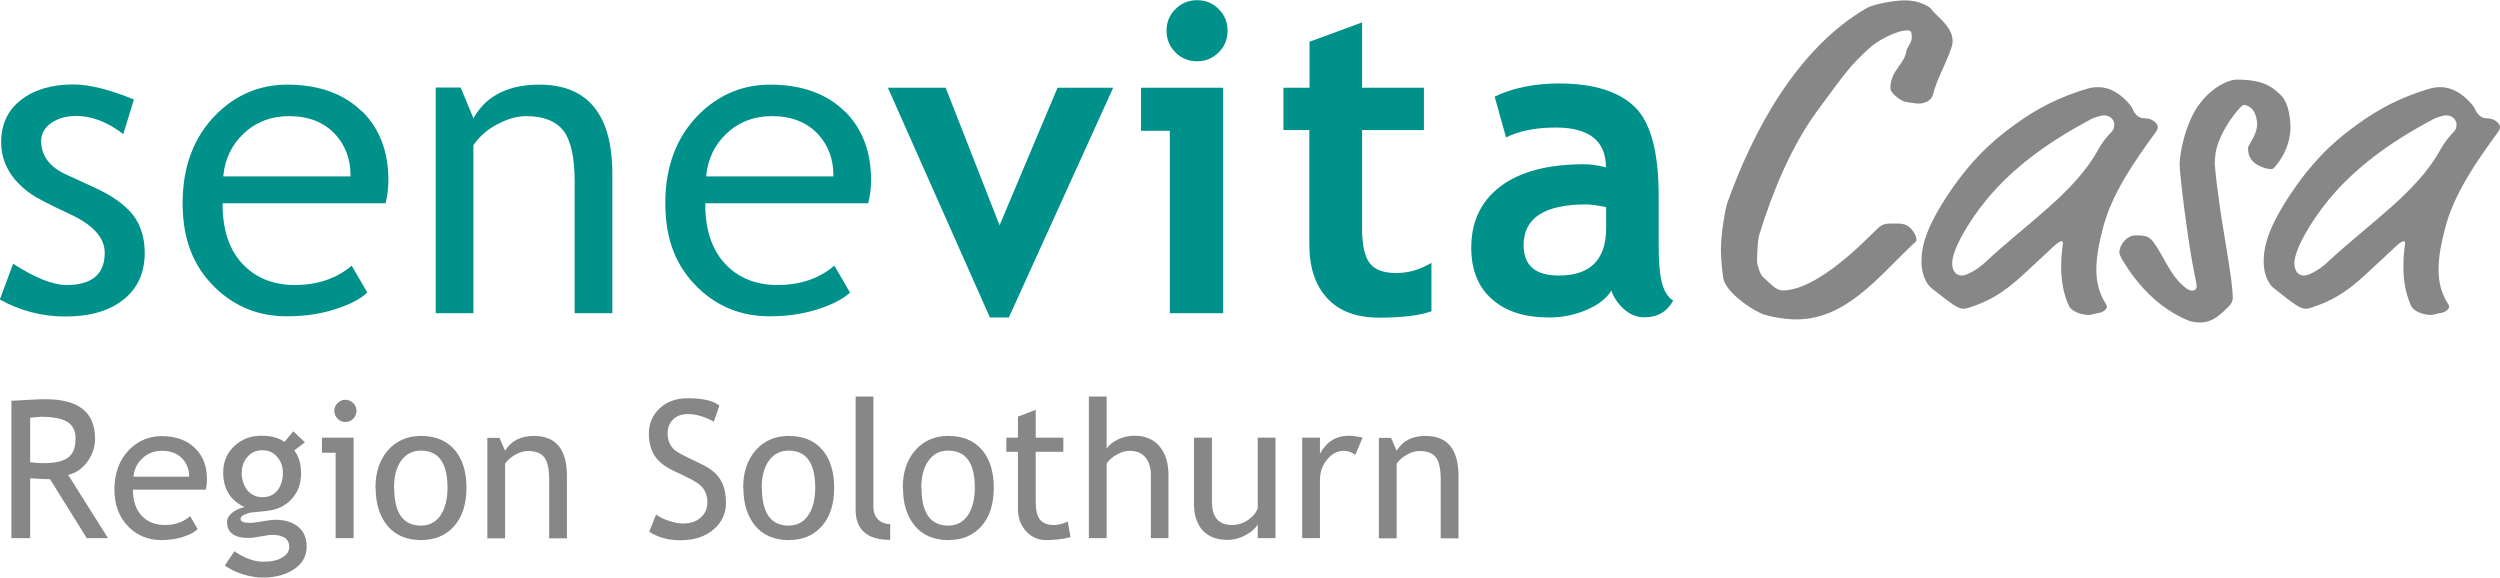
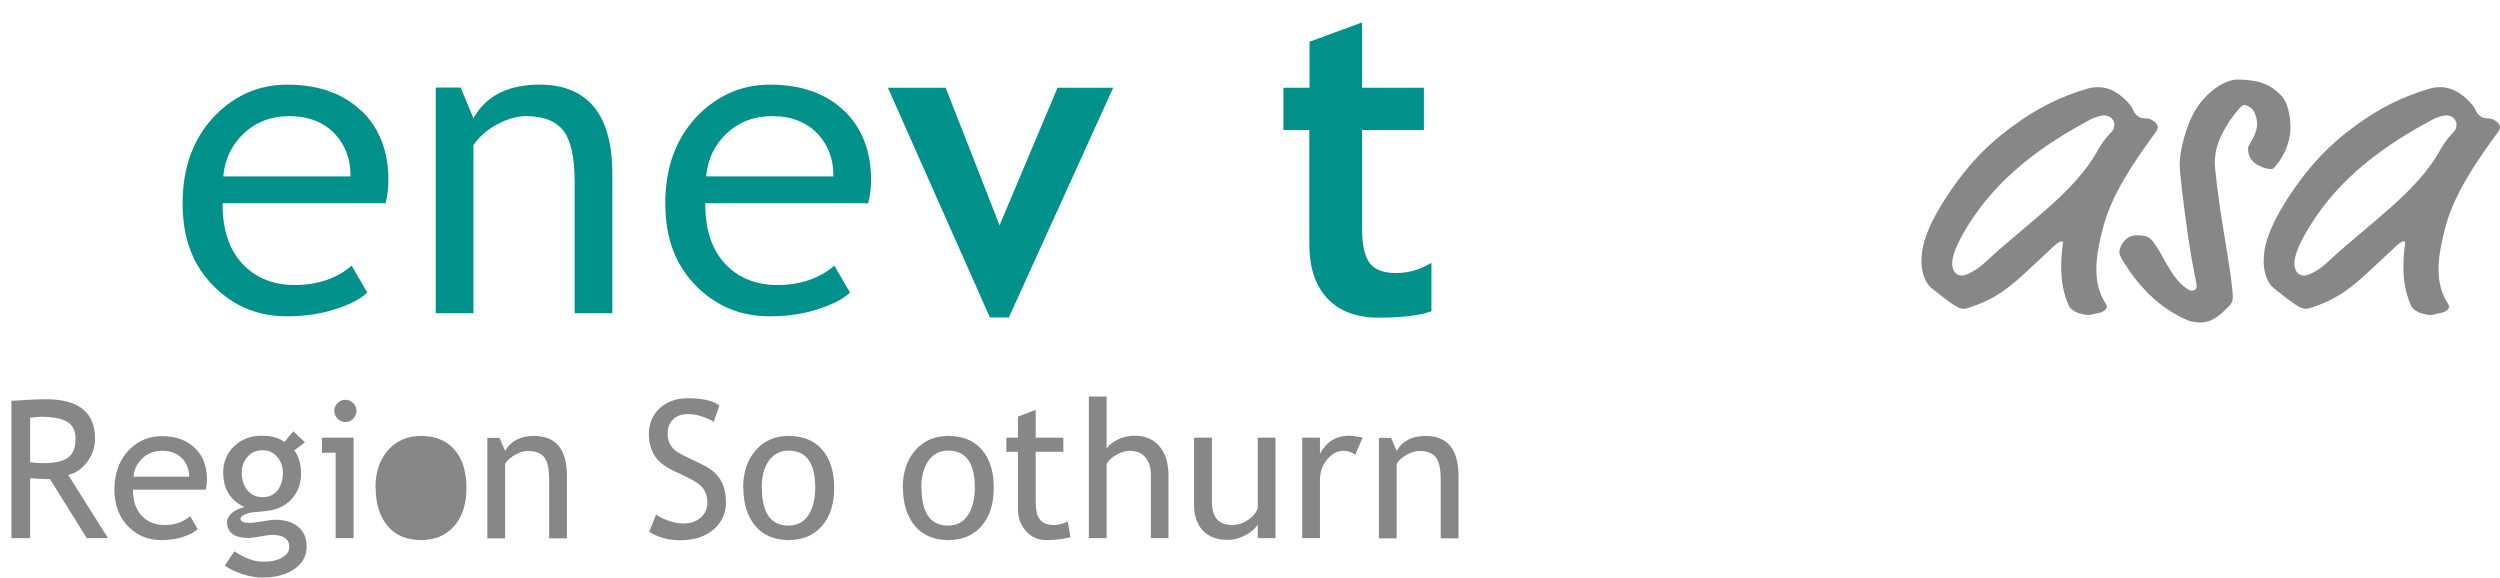
<svg xmlns="http://www.w3.org/2000/svg" id="Ebene_1" data-name="Ebene 1" viewBox="0 0 129.38 29.89">
  <defs>
    <style>
      .cls-1 {
        fill: #878787;
      }

      .cls-2 {
        fill: #00918b;
      }
    </style>
  </defs>
  <g>
-     <path class="cls-2" d="M6.41,15.49c.72-.58,1.08-1.39,1.08-2.41,0-.78-.21-1.44-.61-1.96-.41-.52-1.07-.99-1.96-1.4l-1.48-.68c-.87-.39-1.31-.98-1.31-1.75,0-.37,.18-.69,.53-.93,.35-.24,.78-.36,1.28-.36,.81,0,1.64,.32,2.44,.94l.55-1.79c-1.26-.52-2.32-.78-3.14-.78-1.11,0-2.02,.27-2.7,.8C.41,5.69,.06,6.43,.06,7.37c0,.36,.06,.7,.18,1.02,.12,.32,.3,.62,.53,.9,.24,.28,.53,.54,.85,.76,.32,.22,.97,.55,1.91,.99,1.25,.56,1.89,1.24,1.89,2.04,0,1.11-.66,1.67-1.98,1.67-.7,0-1.63-.37-2.76-1.1l-.69,1.85c1.06,.59,2.2,.88,3.39,.88,1.28,0,2.29-.29,3.01-.88" />
    <path class="cls-2" d="M18.14,9.13h-6.58v-.06c.09-.85,.43-1.57,1.04-2.15,.63-.6,1.43-.91,2.36-.91,1,0,1.8,.31,2.38,.93,.53,.57,.8,1.29,.8,2.13v.06h0Zm.59-3.36c-.93-.92-2.23-1.39-3.87-1.39-1.41,0-2.65,.52-3.67,1.54-1.15,1.15-1.74,2.69-1.74,4.59s.57,3.3,1.69,4.38c1.01,.98,2.25,1.48,3.7,1.48,1.01,0,1.93-.15,2.75-.45,.63-.22,1.11-.49,1.42-.78l-.81-1.39c-.79,.67-1.78,1-2.95,1-1.05,0-1.92-.33-2.59-.98-.76-.74-1.14-1.81-1.14-3.19v-.06h8.43c.1-.37,.15-.77,.15-1.21,0-1.47-.46-2.66-1.36-3.55" />
    <path class="cls-2" d="M25.73,6.44c.52-.29,1.03-.43,1.51-.43,.89,0,1.54,.26,1.93,.77,.38,.51,.57,1.39,.57,2.64v6.79h1.95v-7.22c0-3.06-1.27-4.61-3.78-4.61-1.52,0-2.68,.52-3.35,1.64l-.06,.1-.66-1.59h-1.29v11.68h1.95V7.52h0c.28-.43,.69-.79,1.21-1.08" />
    <path class="cls-2" d="M43.13,9.13h-6.58v-.06c.09-.85,.43-1.57,1.04-2.15,.63-.6,1.43-.91,2.36-.91,1,0,1.8,.31,2.38,.93,.53,.57,.8,1.29,.8,2.13v.06h0Zm.59-3.36c-.93-.92-2.23-1.39-3.87-1.39-1.41,0-2.65,.52-3.68,1.54-1.15,1.15-1.74,2.69-1.74,4.59s.57,3.3,1.69,4.38c1.01,.98,2.25,1.48,3.7,1.48,1.01,0,1.93-.15,2.75-.45,.63-.22,1.11-.49,1.42-.78l-.81-1.39c-.79,.67-1.78,1-2.95,1-1.05,0-1.92-.33-2.59-.98-.76-.74-1.14-1.81-1.14-3.19v-.06h8.43c.1-.37,.15-.77,.15-1.21,0-1.47-.46-2.66-1.36-3.55" />
    <polygon class="cls-2" points="52.21 16.43 51.23 16.43 45.95 4.54 48.94 4.54 51.73 11.66 54.73 4.54 57.61 4.54 52.21 16.43 52.21 16.43" />
-     <path class="cls-2" d="M61.95,.01c.44,0,.81,.15,1.12,.46,.31,.31,.46,.68,.46,1.12s-.15,.81-.46,1.12c-.31,.31-.68,.46-1.12,.46s-.81-.15-1.12-.46c-.31-.31-.46-.68-.46-1.12s.15-.81,.46-1.12c.31-.31,.68-.46,1.12-.46m-1.41,16.19V6.77h-1.49v-2.23h4.25v11.67h-2.76Z" />
    <path class="cls-2" d="M67.77,6.73h-1.35v-2.19h1.35V2.16l2.72-1v3.38h3.2v2.19h-3.2v5.11c0,.83,.13,1.42,.39,1.77,.26,.35,.72,.52,1.37,.52s1.26-.18,1.83-.53v2.51c-.63,.22-1.53,.33-2.7,.33s-2.06-.33-2.68-.99c-.62-.66-.94-1.59-.94-2.81V6.73h0Z" />
-     <path class="cls-2" d="M83.13,10.72c-.46-.09-.81-.14-1.05-.14-2.15,0-3.23,.7-3.23,2.11,0,1.05,.61,1.57,1.82,1.57,1.63,0,2.45-.82,2.45-2.45v-1.09h0Zm.26,4.32c-.25,.41-.68,.74-1.29,1-.61,.26-1.25,.39-1.92,.39-1.26,0-2.25-.31-2.96-.94-.72-.63-1.08-1.52-1.08-2.68,0-1.35,.51-2.41,1.52-3.17,1.01-.76,2.45-1.14,4.32-1.14,.32,0,.7,.05,1.13,.16,0-1.37-.87-2.06-2.6-2.06-1.02,0-1.88,.17-2.57,.51l-.59-2.11c.94-.45,2.05-.68,3.34-.68,1.78,0,3.08,.41,3.91,1.21,.83,.81,1.24,2.35,1.24,4.61v2.49c0,1.55,.13,2.53,.75,2.93-.23,.39-.6,.86-1.51,.86-.39,0-.74-.15-1.06-.44-.31-.29-.52-.61-.63-.95" />
-     <path class="cls-1" d="M101.03,1.9c.02,.12,.02,.19,.02,.26s0,.19-.19,.66c-.33,.83-.62,1.3-.83,2.09-.07,.26-.38,.45-.73,.45-.21,0-.5-.07-.69-.09-.19-.02-.78-.43-.78-.71,0-.9,.73-1.23,.83-1.92,.02-.17,.28-.43,.28-.71,0-.26-.05-.36-.21-.36-.59,0-1.59,.54-2.02,.95-.92,.85-1.14,1.14-2.65,3.2-1.33,1.8-2.32,4.17-3.01,6.42-.1,.31-.12,1.18-.12,1.37,0,.21,.17,.71,.31,.83,.4,.33,.64,.69,1.02,.69,1.35,0,3.15-1.45,4.69-2.99,.38-.38,.47-.47,.9-.47h.38c.31,0,.59,.09,.81,.45,.12,.19,.14,.28,.14,.38,0,.12-.12,.17-.31,.36-1.75,1.68-3.39,3.77-5.92,3.77-.54,0-1.45-.14-1.85-.33-.71-.33-1.82-1.16-1.92-1.82-.07-.54-.12-1.02-.12-1.45,0-.92,.26-2.23,.31-2.37,1.33-3.74,3.6-8.03,7.23-10.14,.28-.17,1.33-.4,1.97-.4,.35,0,.66,.05,1.02,.21,.14,.07,.28,.14,.33,.21,.24,.35,.97,.81,1.11,1.47h0Z" />
    <path class="cls-1" d="M108.14,6.21c-2.23,1.19-3.98,2.49-5.33,4.12-.99,1.21-1.78,2.61-1.78,3.29,0,.28,.1,.64,.52,.64,.19,0,.73-.26,1.16-.66,2.2-2.06,4.69-3.65,5.9-5.9,.17-.31,.43-.64,.69-.9,.07-.07,.12-.21,.12-.36,0-.17-.14-.47-.55-.47-.07,0-.43,.07-.74,.24h0Zm2.82-.09c.12,0,.47,.02,.66,.31,.05,.07,.05,.09,.05,.14,0,.09-.05,.19-.1,.26-1.04,1.42-2.3,3.2-2.75,5.02-.17,.66-.33,1.37-.33,2.11,0,.62,.14,1.23,.5,1.78,.02,.05,.05,.09,.05,.14s-.1,.28-.5,.33c-.14,.02-.31,.09-.45,.09-.35,0-.88-.17-1.02-.47-.31-.69-.4-1.37-.4-2.04,0-.71,.09-1.11,.09-1.18,0-.1,0-.12-.09-.12s-.31,.17-.57,.43l-1.28,1.19c-1.23,1.16-1.99,1.49-2.82,1.78-.14,.05-.29,.09-.38,.09-.26,0-.54-.17-1.66-1.07-.12-.09-.52-.5-.52-1.4,0-.78,.26-1.78,1.42-3.51,1.4-2.09,2.7-3.03,3.41-3.55,1.16-.85,2.39-1.47,3.79-1.87,.17-.05,.35-.07,.52-.07,.55,0,1.02,.26,1.45,.69,.12,.12,.31,.33,.35,.47,.1,.24,.31,.45,.57,.45h0Z" />
    <path class="cls-1" d="M118.54,6.52c0,.9-.36,1.54-.69,1.97-.19,.24-.21,.26-.33,.26-.26,0-.66-.17-.83-.31-.21-.17-.35-.4-.35-.76,0-.05,.02-.12,.07-.19,.21-.36,.4-.69,.4-1.09,0-.19-.07-.47-.17-.64-.1-.17-.33-.33-.52-.33-.17,0-1.26,1.35-1.45,2.44-.02,.17-.05,.33-.05,.62,0,.14,.12,1.21,.17,1.52,.21,1.78,.76,4.43,.76,5.4,0,.19-.09,.33-.19,.43-.43,.43-.85,.85-1.49,.85-.21,0-.47-.05-.59-.09-1.57-.64-2.68-1.87-3.46-3.18-.07-.12-.14-.28-.14-.36,0-.36,.36-.88,.85-.88s.69,.05,.9,.33c.55,.73,.83,1.64,1.54,2.27,.24,.21,.36,.26,.47,.26,.14,0,.24-.09,.24-.19s0-.14-.12-.73c-.33-1.56-.76-5.12-.76-5.59,0-.64,.29-1.99,.85-2.89,.69-1.09,1.66-1.52,2.11-1.52,1.3,0,1.82,.33,2.32,.85,.33,.35,.45,1.07,.45,1.54h0Z" />
    <path class="cls-1" d="M125.85,6.21c-2.23,1.19-3.98,2.49-5.33,4.12-.99,1.21-1.78,2.61-1.78,3.29,0,.28,.1,.64,.52,.64,.19,0,.74-.26,1.16-.66,2.2-2.06,4.69-3.65,5.9-5.9,.17-.31,.43-.64,.69-.9,.07-.07,.12-.21,.12-.36,0-.17-.14-.47-.55-.47-.07,0-.43,.07-.74,.24h0Zm2.82-.09c.12,0,.47,.02,.66,.31,.05,.07,.05,.09,.05,.14,0,.09-.05,.19-.1,.26-1.04,1.42-2.3,3.2-2.75,5.02-.17,.66-.33,1.37-.33,2.11,0,.62,.14,1.23,.5,1.78,.02,.05,.05,.09,.05,.14s-.1,.28-.5,.33c-.14,.02-.31,.09-.45,.09-.36,0-.88-.17-1.02-.47-.31-.69-.4-1.37-.4-2.04,0-.71,.09-1.11,.09-1.18,0-.1,0-.12-.09-.12s-.31,.17-.57,.43l-1.28,1.19c-1.23,1.16-1.99,1.49-2.82,1.78-.14,.05-.28,.09-.38,.09-.26,0-.54-.17-1.66-1.07-.12-.09-.52-.5-.52-1.4,0-.78,.26-1.78,1.42-3.51,1.4-2.09,2.7-3.03,3.41-3.55,1.16-.85,2.39-1.47,3.79-1.87,.17-.05,.35-.07,.52-.07,.54,0,1.02,.26,1.45,.69,.12,.12,.31,.33,.36,.47,.1,.24,.31,.45,.57,.45h0Z" />
  </g>
  <g>
    <path class="cls-1" d="M4.49,27.85l-1.9-3.05c-.22,0-.56-.02-1.03-.05v3.1H.59v-7.11s.29-.01,.75-.04,.81-.04,1.02-.04c1.71,0,2.56,.68,2.56,2.04,0,.45-.14,.85-.41,1.21s-.6,.58-.98,.67l2.06,3.27h-1.11Zm-2.93-6.24v2.31c.23,.03,.46,.05,.68,.05,.58,0,1.01-.09,1.27-.28,.27-.19,.4-.52,.4-1,0-.4-.14-.68-.43-.86-.29-.17-.73-.26-1.35-.26-.1,0-.29,.02-.57,.05Z" />
    <path class="cls-1" d="M10.63,25.34h-3.75c0,.61,.17,1.08,.5,1.4,.29,.28,.67,.43,1.14,.43,.53,0,.97-.15,1.32-.46l.39,.67c-.14,.14-.36,.27-.66,.37-.37,.14-.78,.2-1.23,.2-.65,0-1.21-.22-1.66-.66-.51-.49-.76-1.15-.76-1.97s.26-1.54,.78-2.06c.47-.46,1.02-.69,1.66-.69,.74,0,1.32,.21,1.74,.63,.41,.4,.61,.93,.61,1.6,0,.2-.02,.39-.07,.56Zm-2.24-2.01c-.41,0-.76,.13-1.03,.4-.27,.25-.42,.57-.45,.94h2.88c0-.37-.12-.68-.35-.93-.26-.27-.6-.41-1.04-.41Z" />
    <path class="cls-1" d="M11.63,29.27l.5-.74c.54,.36,1.03,.54,1.49,.54,.42,0,.75-.07,.99-.22,.24-.14,.36-.32,.36-.54,0-.42-.3-.63-.91-.63-.1,0-.29,.03-.56,.08-.27,.05-.48,.08-.64,.08-.74,0-1.11-.28-1.11-.83,0-.17,.09-.33,.26-.47,.17-.14,.39-.24,.64-.3-.73-.34-1.1-.94-1.1-1.79,0-.54,.19-1,.57-1.36,.38-.36,.85-.54,1.4-.54,.51,0,.91,.1,1.2,.32l.46-.55,.6,.57-.55,.42c.24,.31,.35,.71,.35,1.2,0,.52-.16,.96-.49,1.32-.33,.36-.76,.56-1.29,.61l-.76,.08c-.09,0-.21,.04-.36,.1-.15,.06-.23,.14-.23,.24,0,.13,.16,.2,.48,.2,.14,0,.36-.03,.65-.08s.51-.08,.66-.08c.51,0,.91,.12,1.2,.37,.29,.24,.43,.58,.43,1.02,0,.48-.21,.87-.64,1.16-.43,.29-.97,.44-1.63,.44-.34,0-.69-.06-1.06-.18-.37-.12-.67-.27-.9-.44Zm1.96-5.97c-.32,0-.58,.11-.78,.34s-.3,.5-.3,.83c0,.36,.1,.66,.29,.9,.2,.24,.46,.36,.79,.36s.58-.12,.77-.35c.18-.23,.28-.54,.28-.91,0-.32-.1-.6-.3-.83-.2-.23-.45-.34-.75-.34Z" />
    <path class="cls-1" d="M17.37,27.85v-4.42h-.71v-.78h1.64v5.2h-.92Zm.5-7.16c.16,0,.29,.06,.41,.17,.11,.11,.17,.25,.17,.4s-.06,.29-.17,.41c-.11,.11-.25,.17-.41,.17s-.29-.06-.4-.17c-.11-.11-.17-.25-.17-.41s.06-.29,.17-.4c.11-.11,.24-.17,.4-.17Z" />
-     <path class="cls-1" d="M19.43,25.24c0-.8,.22-1.45,.65-1.94,.43-.49,1-.74,1.71-.74,.74,0,1.32,.24,1.73,.71,.41,.47,.62,1.13,.62,1.97s-.21,1.5-.63,1.98c-.42,.48-.99,.73-1.72,.73s-1.32-.24-1.73-.73c-.41-.49-.62-1.15-.62-1.98Zm.97,0c0,1.3,.46,1.96,1.38,1.96,.43,0,.77-.17,1.01-.52,.24-.35,.37-.83,.37-1.43,0-1.29-.46-1.93-1.38-1.93-.42,0-.76,.17-1.01,.51-.25,.34-.38,.82-.38,1.42Z" />
+     <path class="cls-1" d="M19.43,25.24c0-.8,.22-1.45,.65-1.94,.43-.49,1-.74,1.71-.74,.74,0,1.32,.24,1.73,.71,.41,.47,.62,1.13,.62,1.97s-.21,1.5-.63,1.98c-.42,.48-.99,.73-1.72,.73s-1.32-.24-1.73-.73c-.41-.49-.62-1.15-.62-1.98Zm.97,0Z" />
    <path class="cls-1" d="M28.42,27.85v-3.02c0-.55-.08-.94-.25-1.16-.17-.22-.45-.33-.84-.33-.21,0-.43,.06-.66,.19s-.41,.28-.53,.47v3.86h-.92v-5.2h.63l.29,.67c.3-.51,.8-.77,1.49-.77,1.14,0,1.71,.69,1.71,2.08v3.22h-.92Z" />
    <path class="cls-1" d="M33.6,27.52l.35-.89c.18,.13,.41,.24,.68,.33,.27,.09,.51,.13,.73,.13,.38,0,.68-.1,.91-.31s.34-.47,.34-.79c0-.24-.06-.46-.19-.67-.13-.21-.45-.43-.96-.67l-.57-.27c-.49-.23-.83-.5-1.02-.81s-.29-.68-.29-1.12c0-.53,.19-.97,.56-1.32,.38-.35,.86-.52,1.45-.52,.79,0,1.33,.13,1.64,.38l-.29,.84c-.13-.09-.33-.18-.59-.27-.26-.09-.51-.13-.74-.13-.33,0-.59,.09-.78,.28-.19,.19-.28,.43-.28,.72,0,.18,.03,.35,.1,.5,.07,.15,.16,.27,.28,.37,.12,.1,.37,.24,.75,.42l.58,.28c.49,.23,.83,.5,1.02,.82,.2,.32,.29,.72,.29,1.22,0,.53-.21,.99-.64,1.36s-1,.56-1.72,.56c-.63,0-1.17-.15-1.62-.45Z" />
    <path class="cls-1" d="M38.46,25.24c0-.8,.22-1.45,.65-1.94,.43-.49,1-.74,1.71-.74,.74,0,1.32,.24,1.73,.71,.41,.47,.62,1.13,.62,1.97s-.21,1.5-.63,1.98c-.42,.48-.99,.73-1.72,.73s-1.32-.24-1.73-.73-.62-1.15-.62-1.98Zm.97,0c0,1.3,.46,1.96,1.38,1.96,.43,0,.77-.17,1.01-.52s.37-.83,.37-1.43c0-1.29-.46-1.93-1.38-1.93-.42,0-.76,.17-1.01,.51s-.38,.82-.38,1.42Z" />
-     <path class="cls-1" d="M44.28,26.38v-5.86h.92v5.7c0,.28,.08,.5,.24,.66s.37,.24,.63,.24v.82c-1.19,0-1.79-.52-1.79-1.57Z" />
    <path class="cls-1" d="M46.72,25.24c0-.8,.22-1.45,.65-1.94,.43-.49,1-.74,1.71-.74,.74,0,1.32,.24,1.73,.71,.41,.47,.62,1.13,.62,1.97s-.21,1.5-.63,1.98c-.42,.48-.99,.73-1.72,.73s-1.32-.24-1.73-.73-.62-1.15-.62-1.98Zm.97,0c0,1.3,.46,1.96,1.38,1.96,.43,0,.77-.17,1.01-.52s.37-.83,.37-1.43c0-1.29-.46-1.93-1.38-1.93-.42,0-.76,.17-1.01,.51s-.38,.82-.38,1.42Z" />
    <path class="cls-1" d="M52.68,23.38h-.6v-.73h.6v-1.09l.92-.35v1.44h1.43v.73h-1.43v2.58c0,.44,.07,.75,.22,.93,.15,.18,.38,.28,.71,.28,.24,0,.48-.06,.73-.18l.14,.81c-.38,.1-.8,.15-1.26,.15-.41,0-.76-.15-1.04-.46s-.42-.69-.42-1.16v-2.95Z" />
    <path class="cls-1" d="M59.56,27.85v-3.27c0-.39-.1-.69-.29-.92-.19-.22-.46-.33-.81-.33-.22,0-.45,.07-.67,.2-.23,.13-.4,.28-.52,.46v3.86h-.92v-7.33h.92v2.7c.12-.19,.32-.35,.59-.48s.56-.19,.85-.19c.55,0,.98,.18,1.29,.54s.47,.86,.47,1.49v3.27h-.92Z" />
    <path class="cls-1" d="M62.72,22.65v3.32c0,.8,.35,1.2,1.04,1.2,.3,0,.58-.09,.83-.26,.25-.17,.42-.38,.5-.61v-3.65h.92v5.2h-.92v-.72c-.1,.2-.31,.39-.62,.56-.31,.17-.62,.25-.92,.25-.57,0-1-.16-1.31-.49-.3-.33-.45-.79-.45-1.39v-3.41h.92Z" />
    <path class="cls-1" d="M70.15,23.54c-.2-.14-.4-.21-.61-.21-.33,0-.61,.15-.86,.45s-.37,.66-.37,1.09v2.98h-.92v-5.2h.92v.83c.34-.62,.84-.93,1.5-.93,.17,0,.4,.03,.71,.09l-.38,.9Z" />
    <path class="cls-1" d="M74.56,27.85v-3.02c0-.55-.08-.94-.25-1.16-.17-.22-.45-.33-.84-.33-.21,0-.43,.06-.66,.19s-.41,.28-.53,.47v3.86h-.92v-5.2h.63l.29,.67c.3-.51,.8-.77,1.49-.77,1.14,0,1.71,.69,1.71,2.08v3.22h-.92Z" />
  </g>
</svg>